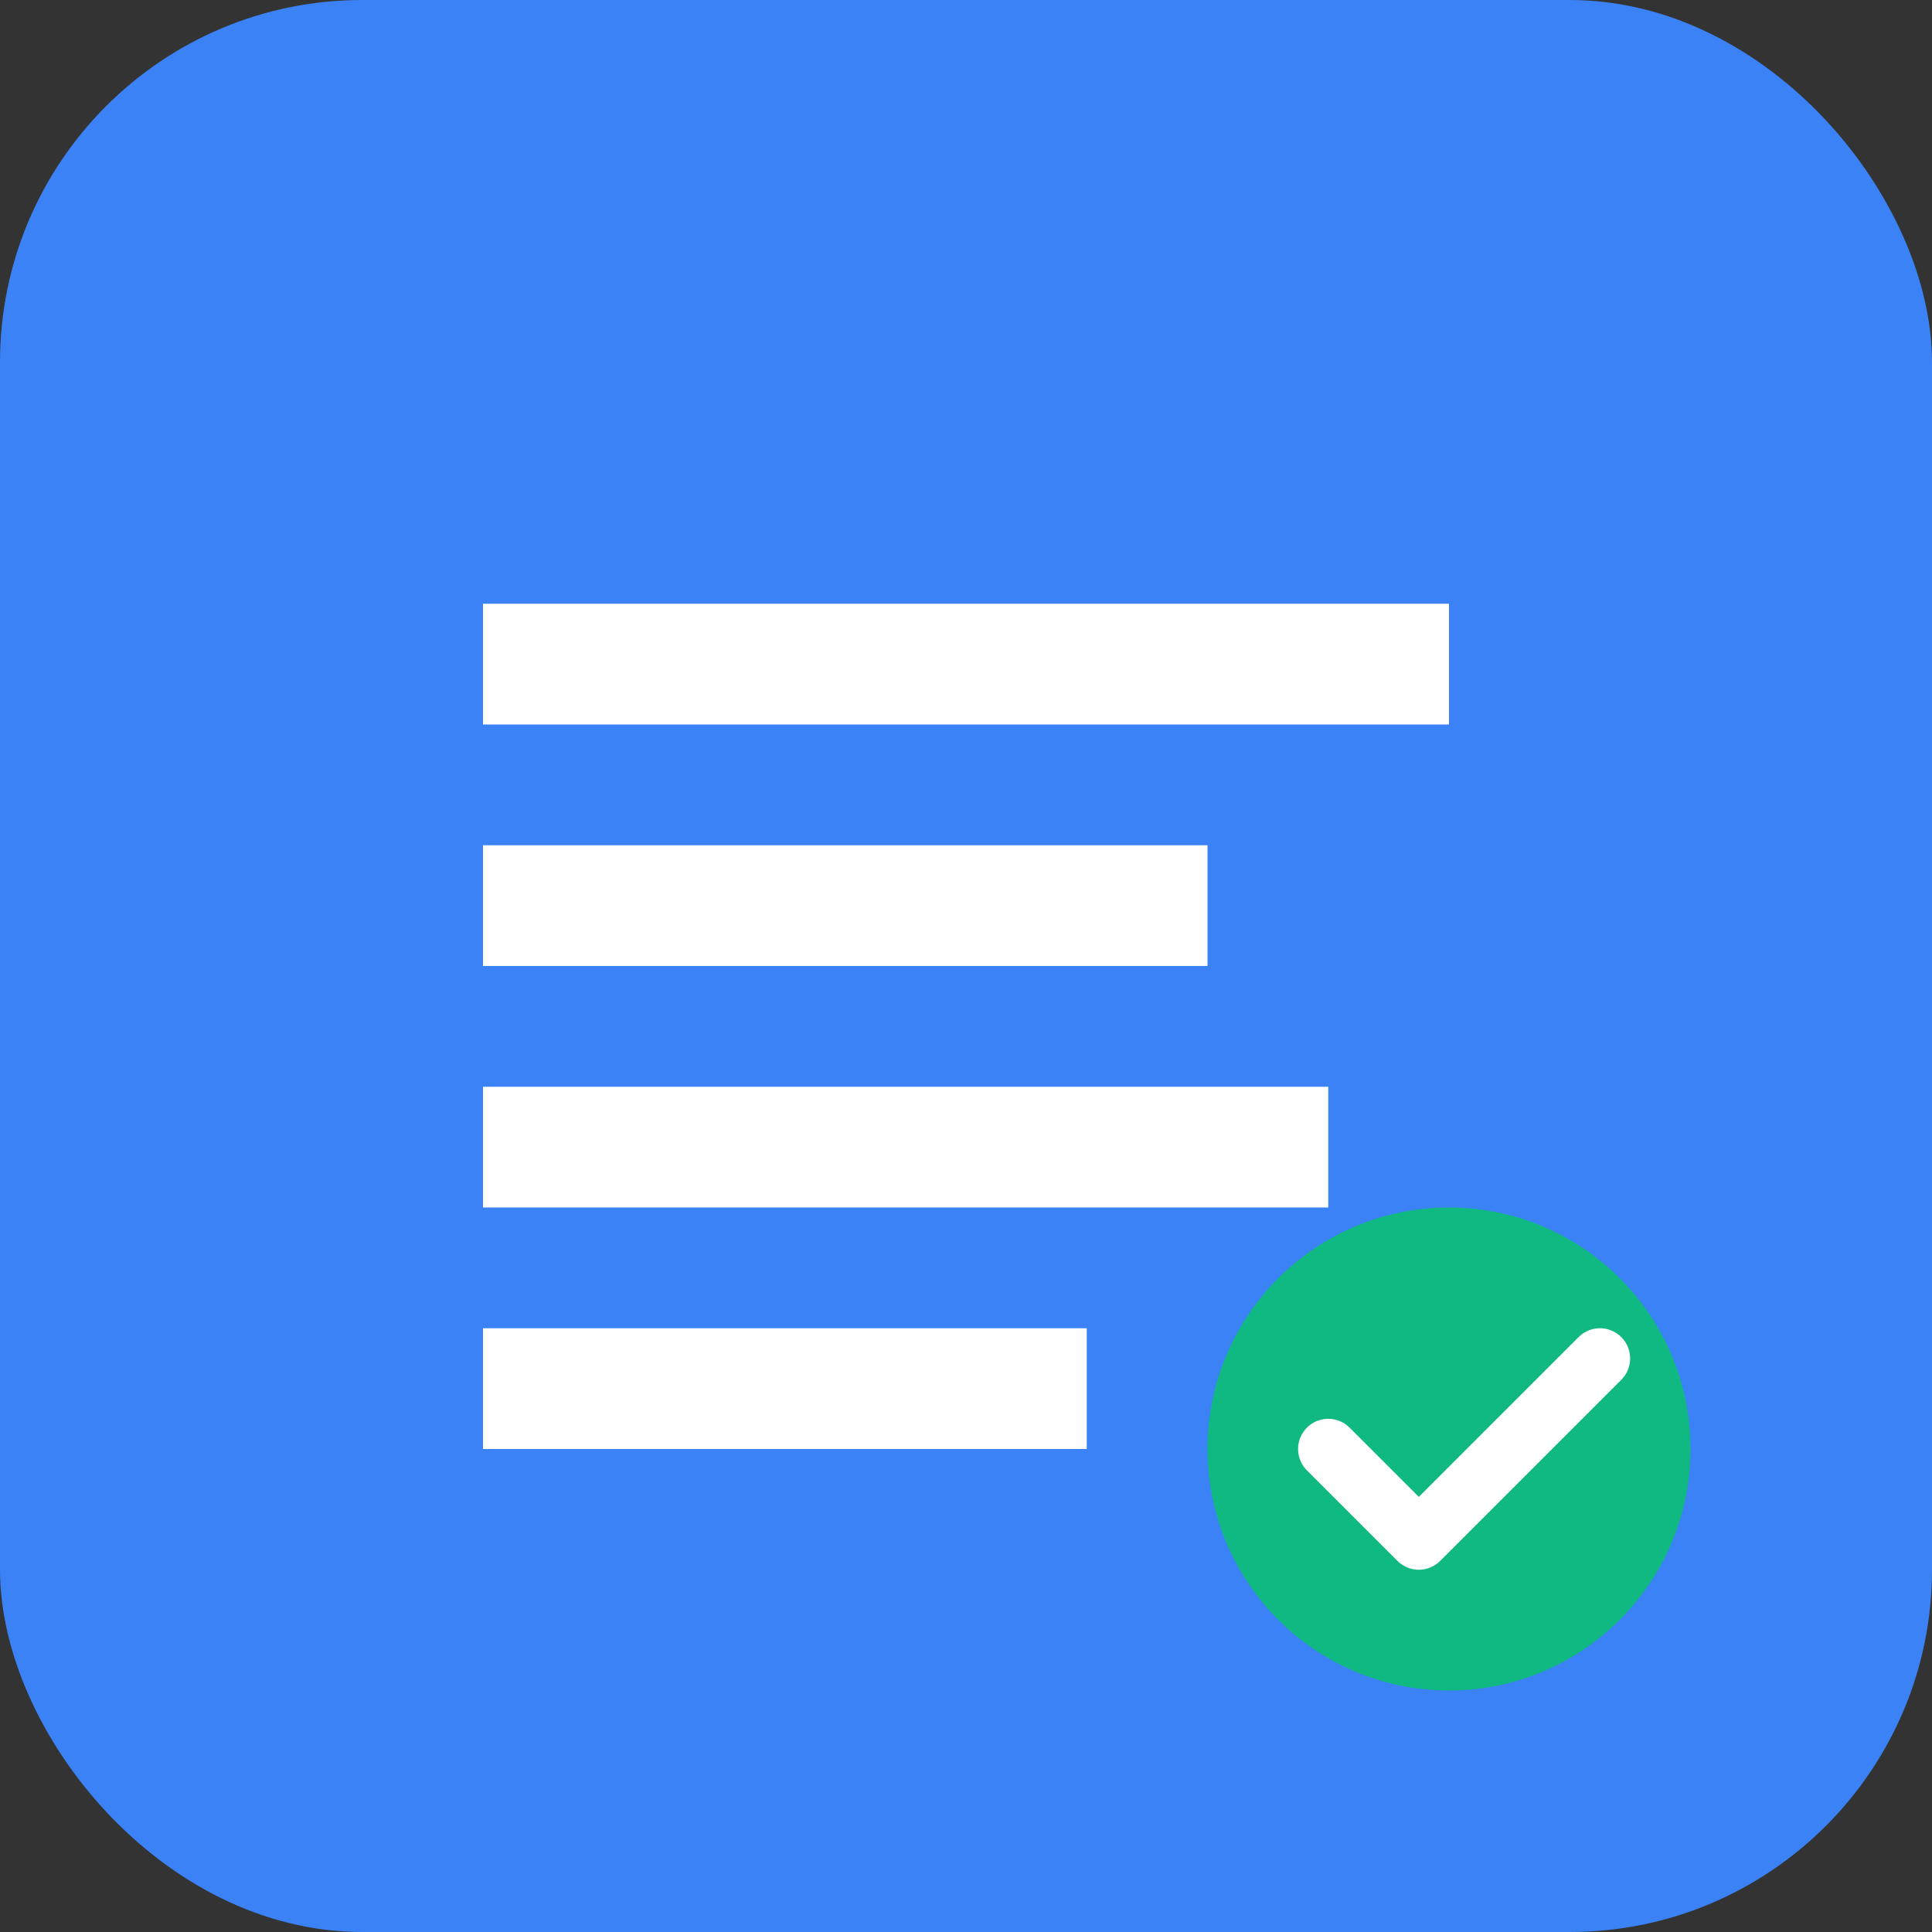
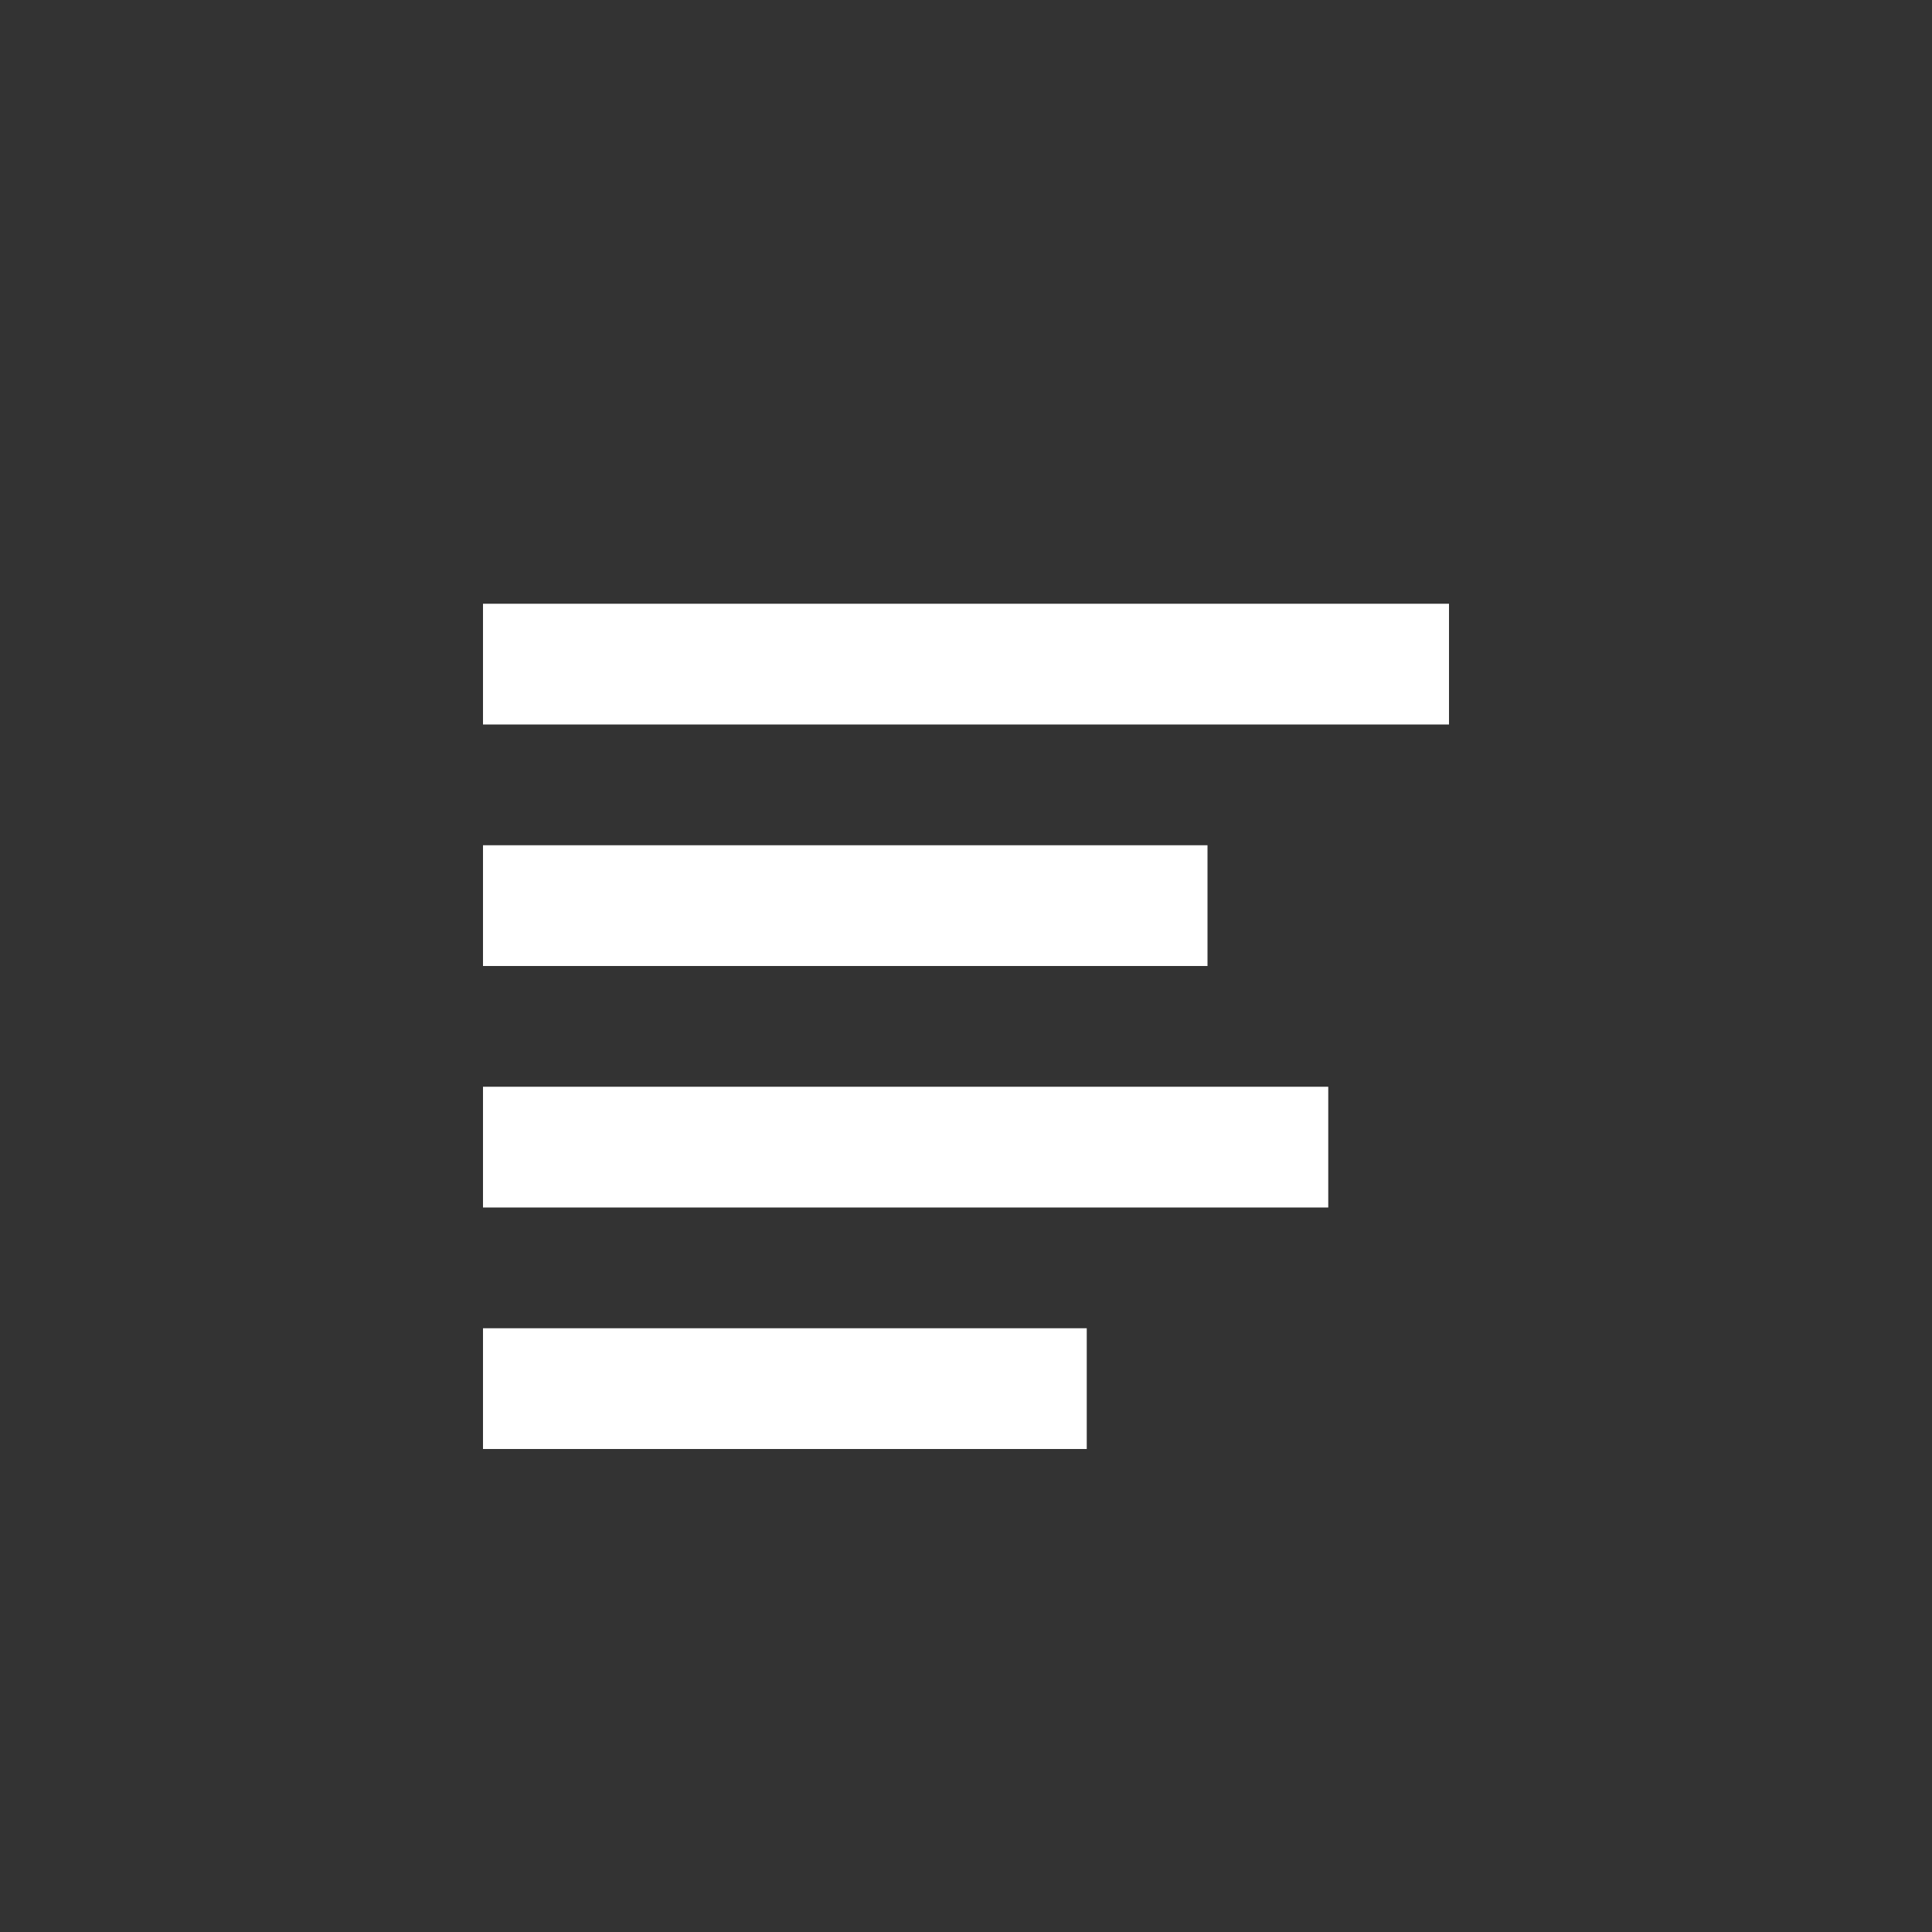
<svg xmlns="http://www.w3.org/2000/svg" width="64" height="64" viewBox="0 0 64 64" fill="none">
  <rect x="0" y="0" width="64" height="64" fill="#333333" stroke="none" />
-   <rect width="64" height="64" rx="12" fill="#3B82F6" />
  <path d="M16 20h32v4H16v-4zm0 8h24v4H16v-4zm0 8h28v4H16v-4zm0 8h20v4H16v-4z" fill="white" />
-   <circle cx="48" cy="48" r="8" fill="#10B981" />
-   <path d="M44 48l3 3 6-6" stroke="white" stroke-width="2" stroke-linecap="round" stroke-linejoin="round" />
</svg>